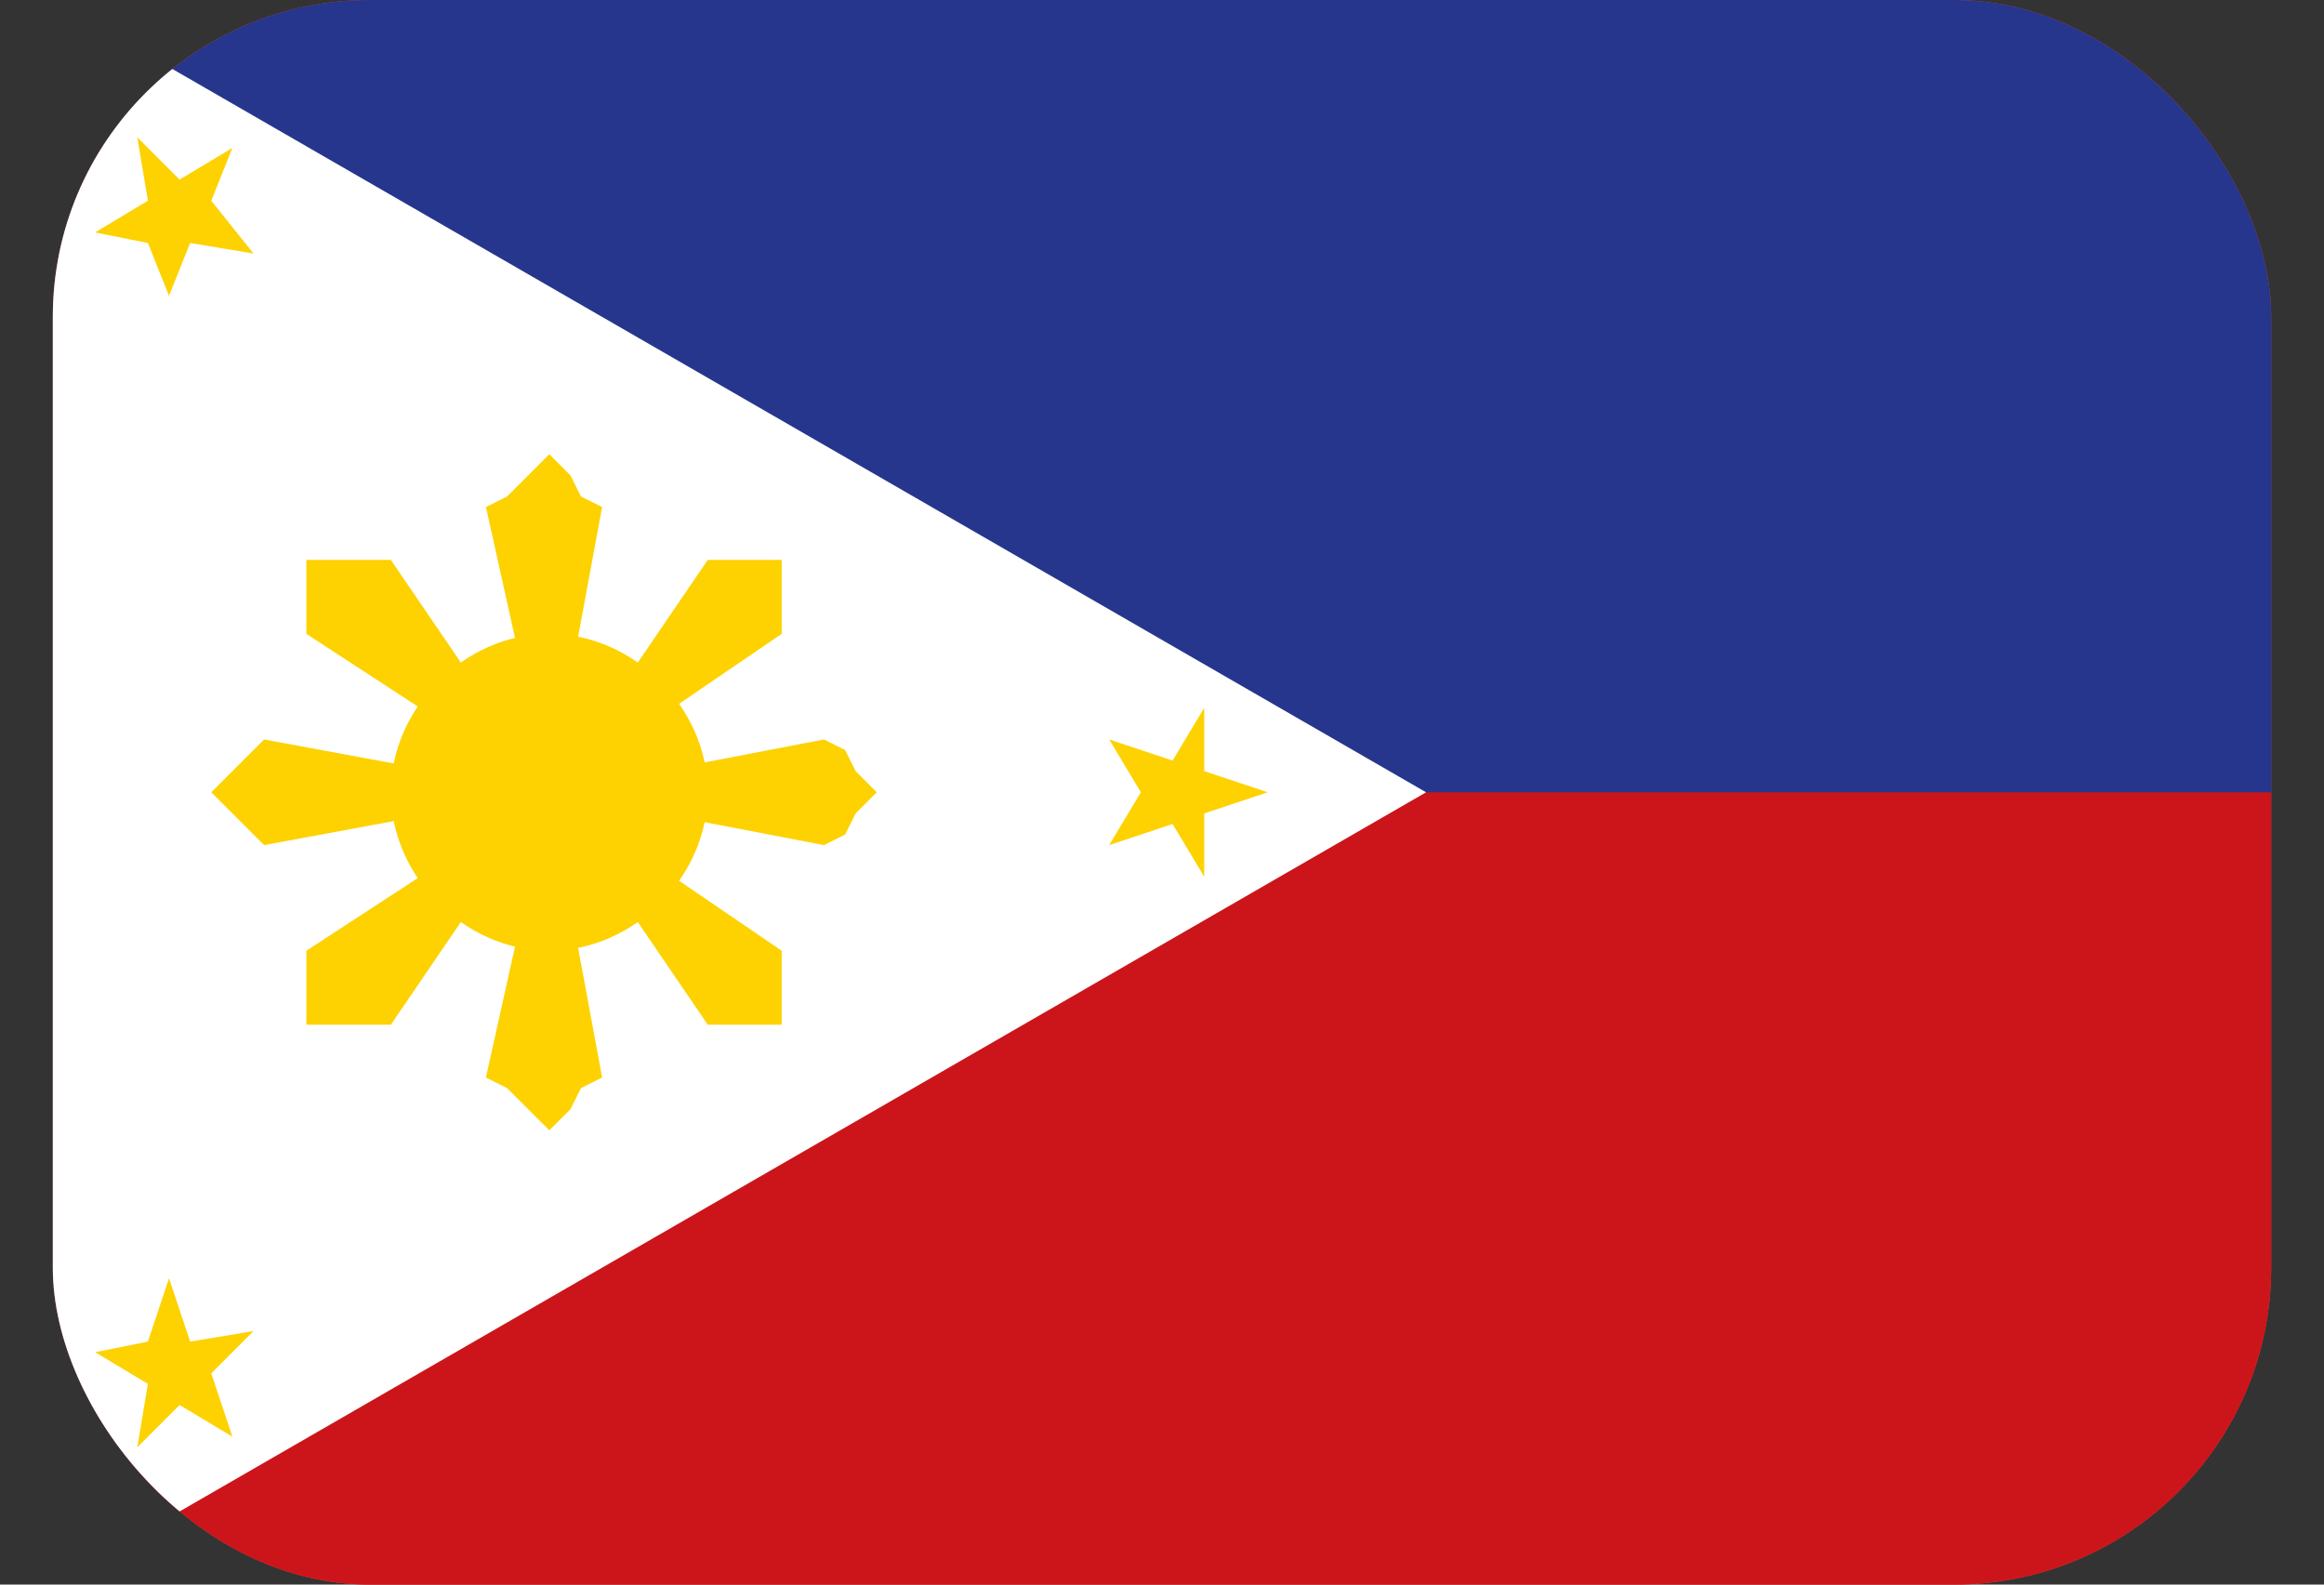
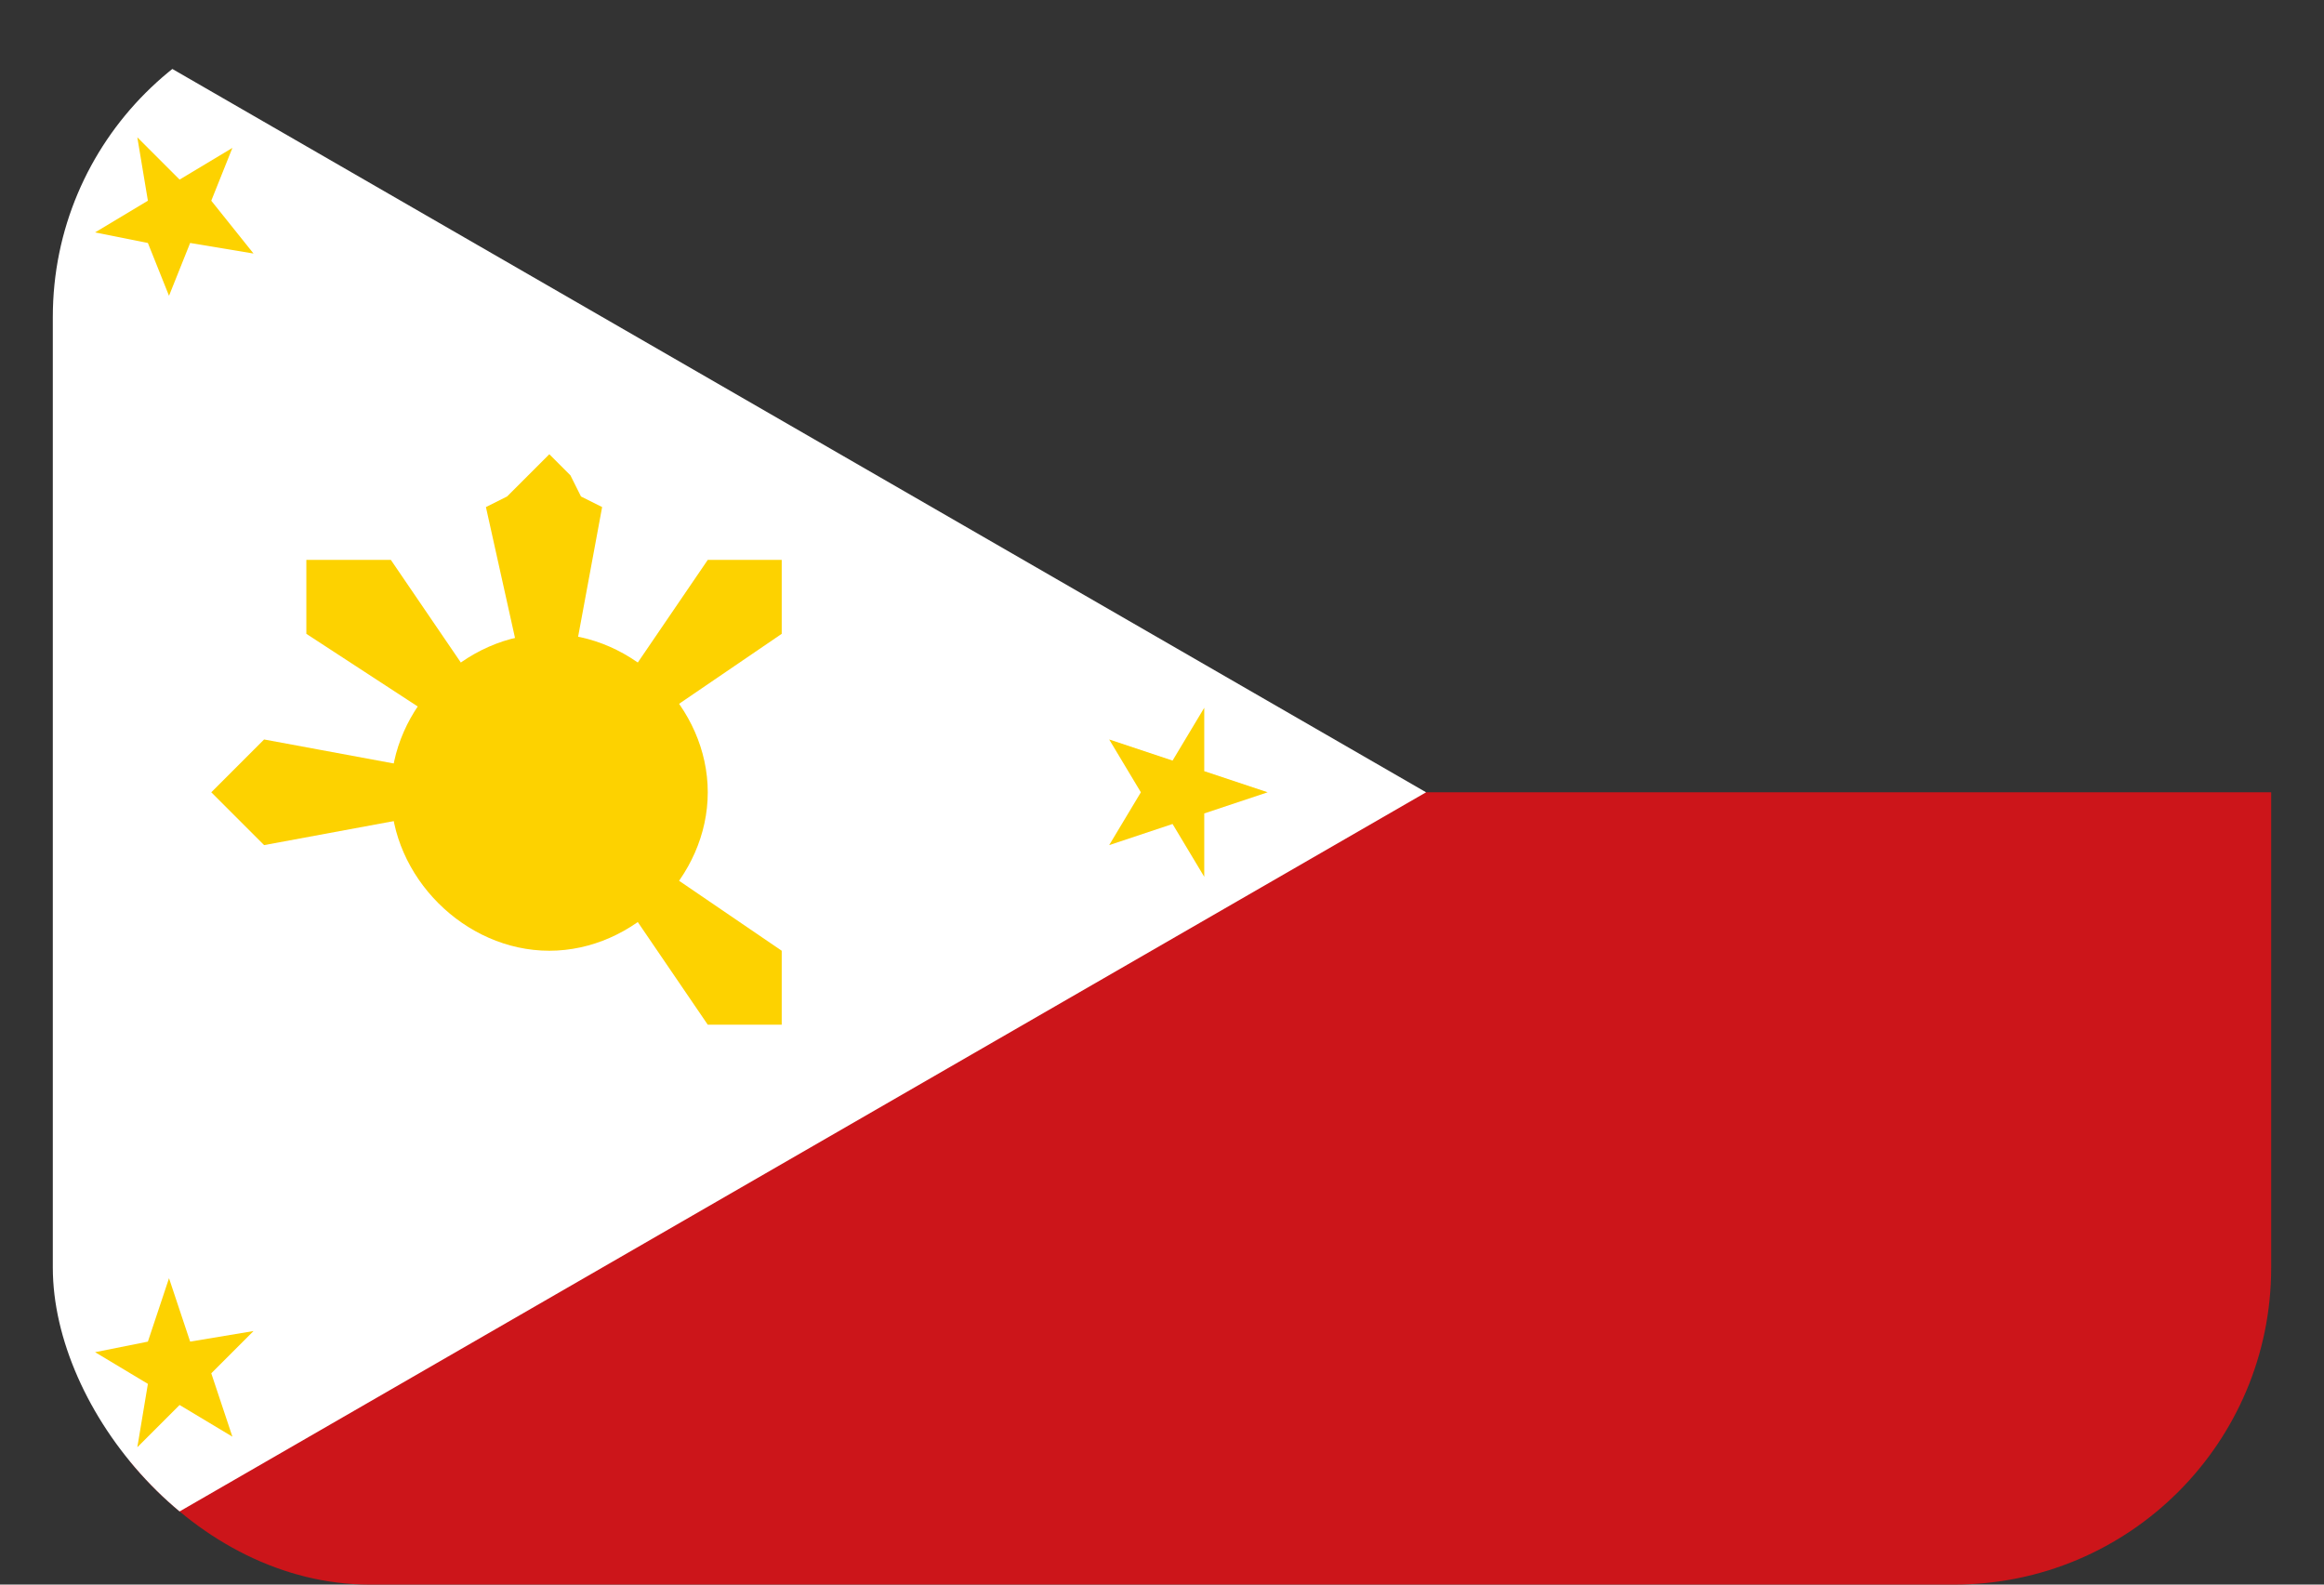
<svg xmlns="http://www.w3.org/2000/svg" id="Camada_1" version="1.1" viewBox="0 0 22 15">
  <rect x="0" y="0" width="22" height="15" fill="#333333" stroke="none" />
  <defs>
    <style>
      .st0 {
        fill: #cc151a;
      }

      .st1 {
        fill: #fff;
      }

      .st2 {
        fill: none;
      }

      .st3 {
        fill: #e94548;
      }

      .st4 {
        clip-path: url(#clippath-1);
      }

      .st5 {
        fill: #25368c;
      }

      .st6 {
        fill: #fdd200;
      }

      .st7 {
        clip-path: url(#clippath);
      }
    </style>
    <clipPath id="clippath">
      <rect class="st2" x=".5" y="0" width="21" height="15" rx="3" ry="3" />
    </clipPath>
    <clipPath id="clippath-1">
      <rect class="st2" x=".5" width="22.5" height="15" />
    </clipPath>
  </defs>
  <g class="st7">
    <g>
      <g class="st4">
-         <polygon class="st3" points=".5 0 23 0 23 15 .5 15 .5 0 .5 0" />
-         <polygon class="st5" points=".5 0 30.5 0 30.5 7.5 5.2 14.8 .5 0 .5 0" />
        <polygon class="st0" points="5.2 7.5 30.5 7.5 30.5 15 .5 15 5.2 7.5 5.2 7.5" />
        <polygon class="st1" points="13.5 7.5 .5 15 .5 0 13.5 7.5 13.5 7.5" />
      </g>
      <path class="st6" d="M5.2,9c.8,0,1.5-.7,1.5-1.5s-.7-1.5-1.5-1.5-1.5.7-1.5,1.5.7,1.5,1.5,1.5h0Z" />
      <polygon class="st6" points="5.2 7.5 4.6 4.8 4.8 4.7 5 4.5 5.2 4.3 5.4 4.5 5.5 4.7 5.7 4.8 5.2 7.5 5.2 7.5" />
-       <polygon class="st6" points="5.2 7.5 5.7 10.2 5.5 10.3 5.4 10.5 5.2 10.7 5 10.5 4.8 10.3 4.6 10.2 5.2 7.5 5.2 7.5" />
-       <polygon class="st6" points="5.2 7.5 7.8 7 8 7.1 8.1 7.3 8.3 7.5 8.1 7.7 8 7.9 7.8 8 5.2 7.5 5.2 7.5" />
      <polygon class="st6" points="5.2 7.5 2.5 8 2.4 7.9 2.2 7.7 2 7.5 2.2 7.3 2.4 7.1 2.5 7 5.2 7.5 5.2 7.5" />
      <polygon class="st6" points="5.2 7.5 6.7 5.3 6.9 5.3 7.1 5.3 7.4 5.3 7.4 5.5 7.4 5.8 7.4 6 5.2 7.5 5.2 7.5 5.2 7.5" />
-       <polygon class="st6" points="5.2 7.5 3.7 9.7 3.4 9.7 3.2 9.7 2.9 9.7 2.9 9.5 2.9 9.2 2.9 9 5.2 7.5 5.2 7.5 5.2 7.5" />
      <polygon class="st6" points="5.2 7.5 7.4 9 7.4 9.2 7.4 9.5 7.4 9.7 7.1 9.7 6.9 9.7 6.7 9.7 5.2 7.5 5.2 7.5 5.2 7.5" />
      <polygon class="st6" points="5.2 7.5 2.9 6 2.9 5.8 2.9 5.5 2.9 5.3 3.2 5.3 3.4 5.3 3.7 5.3 5.2 7.5 5.2 7.5 5.2 7.5" />
      <polygon class="st6" points="12 7.5 11.4 7.7 11.4 8.3 11.1 7.8 10.5 8 10.8 7.5 10.5 7 11.1 7.2 11.4 6.7 11.4 7.3 12 7.5 12 7.5 12 7.5" />
      <polygon class="st6" points="1.3 13.7 1.4 13.1 .9 12.8 1.4 12.7 1.6 12.1 1.8 12.7 2.4 12.6 2 13 2.2 13.6 1.7 13.3 1.3 13.7 1.3 13.7 1.3 13.7" />
      <polygon class="st6" points="1.3 1.3 1.7 1.7 2.2 1.4 2 1.9 2.4 2.4 1.8 2.3 1.6 2.8 1.4 2.3 .9 2.2 1.4 1.9 1.3 1.3 1.3 1.3 1.3 1.3" />
    </g>
  </g>
</svg>